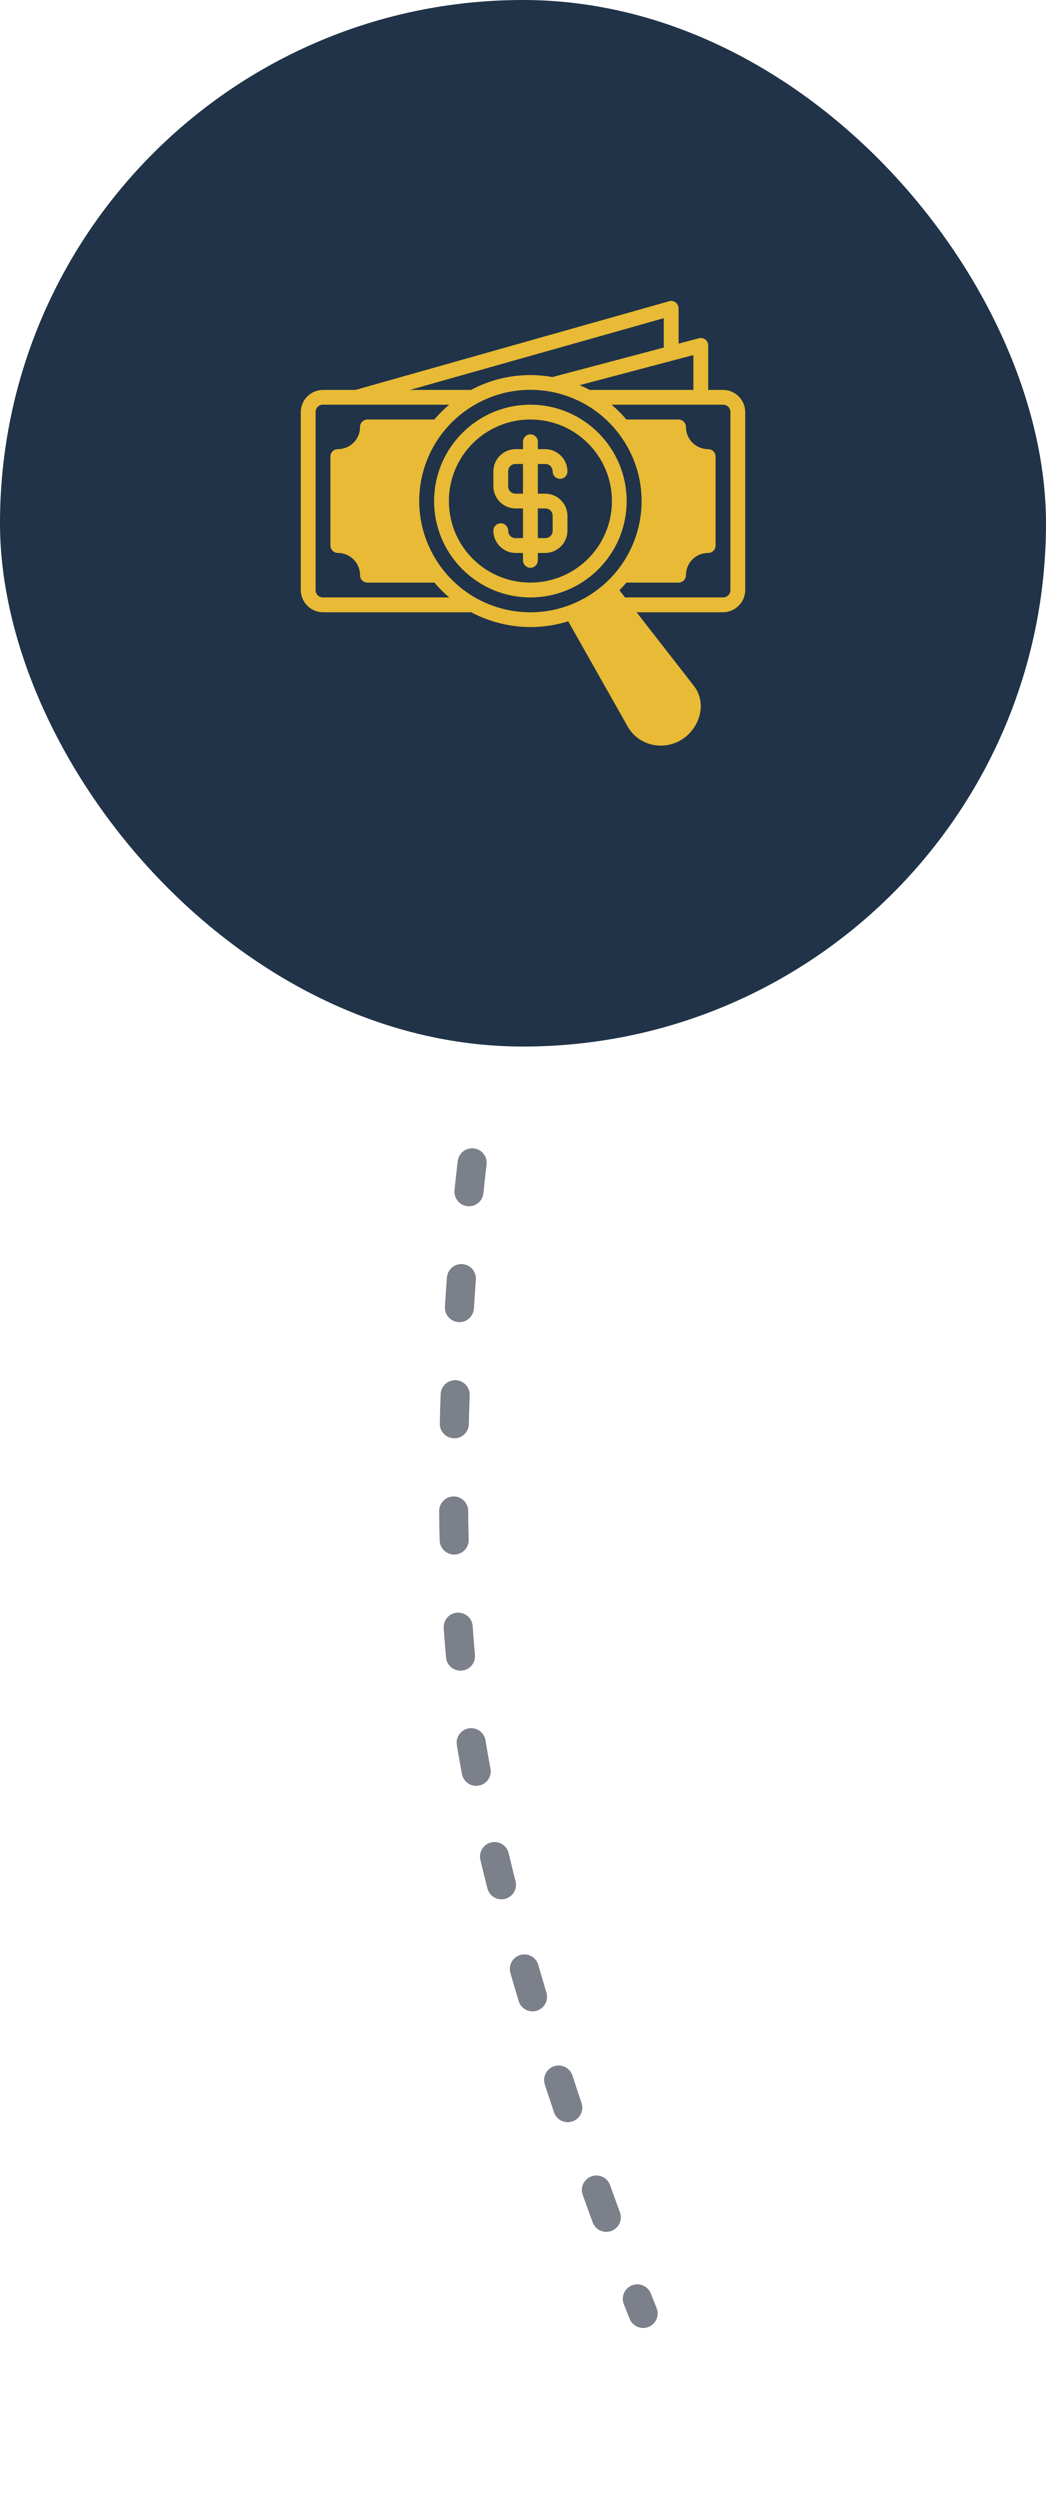
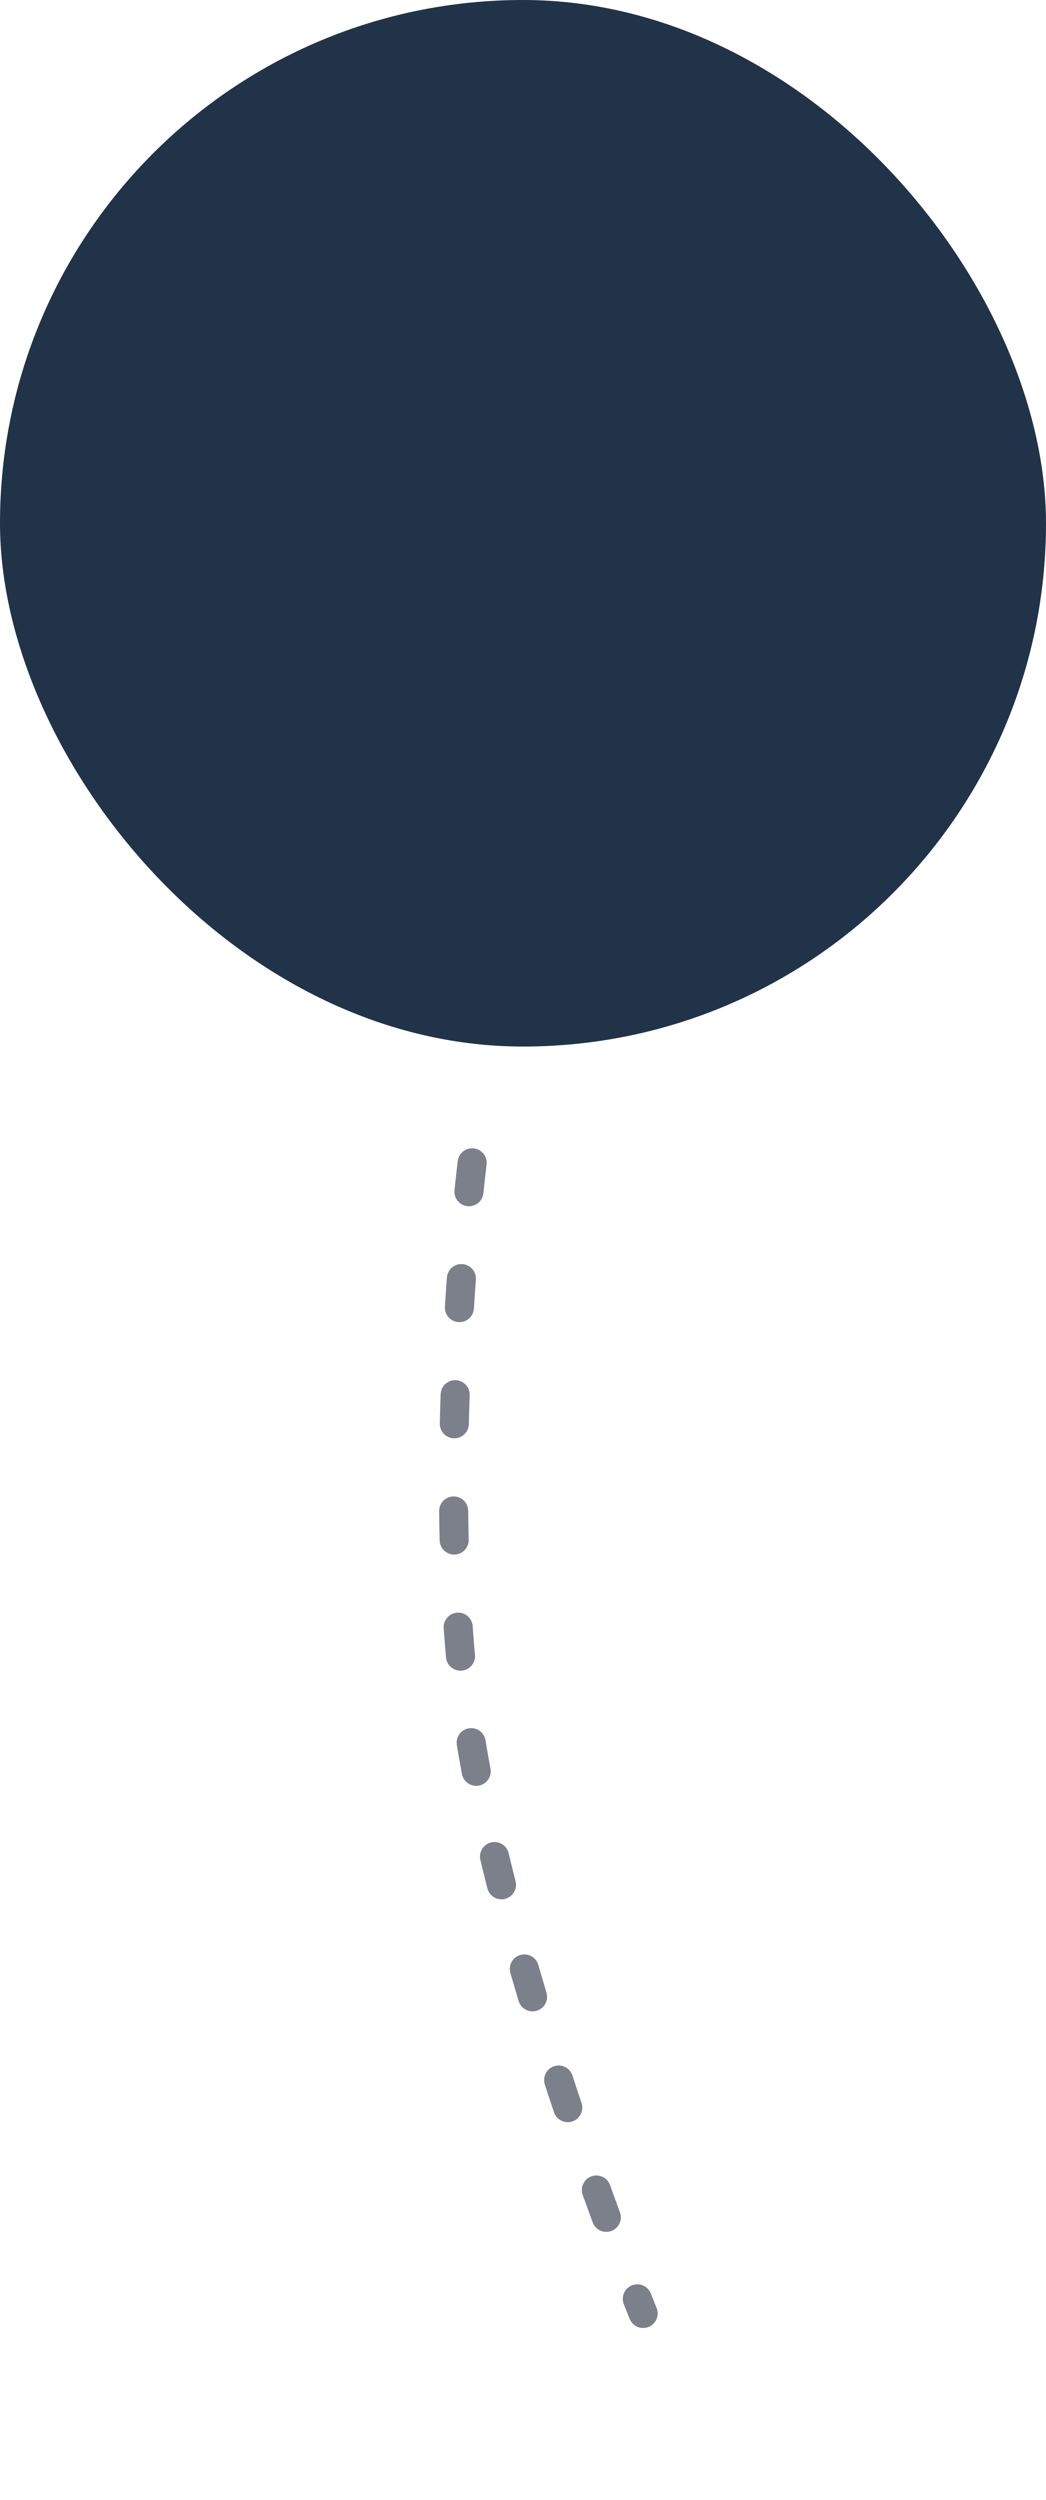
<svg xmlns="http://www.w3.org/2000/svg" width="72" height="172" viewBox="0 0 72 172" fill="none">
  <rect width="72" height="72" rx="36" fill="#203348" />
-   <path d="M46.057 20.724L24.468 26.825H22.232C21.393 26.825 20.703 27.514 20.703 28.353V40.589C20.703 41.428 21.393 42.122 22.232 42.122H32.436C34.459 43.196 36.869 43.448 39.111 42.742L43.208 49.988C43.942 51.288 45.628 51.67 46.889 50.906C48.152 50.141 48.708 48.398 47.758 47.18L43.818 42.122H49.769C50.608 42.122 51.297 41.428 51.297 40.589V28.353C51.297 27.514 50.608 26.825 49.769 26.825H48.749V23.765C48.75 23.428 48.43 23.184 48.105 23.272L46.709 23.641V21.212C46.708 20.916 46.459 20.692 46.179 20.704C46.139 20.705 46.098 20.712 46.057 20.724ZM45.689 21.891V23.911L38.026 25.94C36.166 25.608 34.194 25.877 32.422 26.825H28.222L45.689 21.891ZM47.728 24.427V26.825H40.589C40.364 26.706 40.135 26.596 39.902 26.497L47.728 24.427ZM36.516 26.818C39.099 26.822 41.616 28.137 43.054 30.512C45.245 34.131 44.09 38.825 40.47 41.015C36.851 43.206 32.158 42.052 29.967 38.433C27.776 34.814 28.929 30.117 32.548 27.927C33.792 27.174 35.163 26.816 36.516 26.818ZM22.232 27.841H30.921C30.548 28.155 30.206 28.497 29.898 28.861H25.291C25.009 28.862 24.782 29.092 24.783 29.374C24.783 30.224 24.102 30.901 23.252 30.901C22.97 30.902 22.742 31.131 22.744 31.413V37.53C22.742 37.811 22.97 38.041 23.252 38.042C24.102 38.042 24.783 38.718 24.783 39.569C24.782 39.851 25.009 40.08 25.291 40.081H29.901C30.216 40.453 30.558 40.795 30.923 41.102H22.232C21.94 41.102 21.724 40.88 21.724 40.589V28.353C21.724 28.061 21.94 27.841 22.232 27.841ZM36.508 27.841C32.853 27.841 29.88 30.819 29.88 34.473C29.88 38.128 32.853 41.102 36.508 41.102C40.163 41.102 43.136 38.128 43.136 34.473C43.136 30.819 40.163 27.841 36.508 27.841ZM42.095 27.841H49.769C50.06 27.841 50.277 28.061 50.277 28.353V40.589C50.277 40.88 50.06 41.102 49.769 41.102H43.023L42.636 40.606C42.806 40.437 42.967 40.262 43.12 40.081H46.709C46.99 40.08 47.218 39.851 47.217 39.569C47.217 38.718 47.898 38.042 48.749 38.042C49.031 38.041 49.258 37.811 49.257 37.53V31.413C49.258 31.131 49.031 30.902 48.749 30.901C47.898 30.901 47.217 30.224 47.217 29.374C47.218 29.092 46.99 28.862 46.709 28.861H43.117C42.802 28.489 42.46 28.148 42.095 27.841ZM36.508 28.861C39.611 28.861 42.121 31.37 42.121 34.473C42.121 37.577 39.611 40.081 36.508 40.081C33.404 40.081 30.9 37.577 30.9 34.473C30.9 31.37 33.404 28.861 36.508 28.861ZM36 30.393V30.901H35.488C34.649 30.901 33.96 31.594 33.96 32.433V33.454C33.96 34.292 34.649 34.981 35.488 34.981H36V37.022H35.488C35.197 37.022 34.98 36.8 34.98 36.509C34.979 36.229 34.752 36.002 34.472 36.001C34.191 36 33.961 36.227 33.96 36.509C33.96 37.348 34.649 38.042 35.488 38.042H36V38.55C35.999 38.831 36.226 39.06 36.508 39.061C36.791 39.062 37.022 38.833 37.021 38.55V38.042H37.529C38.367 38.042 39.06 37.348 39.06 36.509V35.489C39.06 34.651 38.367 33.962 37.529 33.962H37.021V31.921H37.529C37.82 31.921 38.041 32.142 38.041 32.433C38.041 32.713 38.268 32.94 38.548 32.941C38.83 32.942 39.059 32.715 39.06 32.433C39.06 31.594 38.367 30.901 37.529 30.901H37.021V30.393C37.022 30.11 36.791 29.88 36.495 29.881C36.212 29.896 35.999 30.12 36 30.393ZM35.488 31.921H36V33.962H35.488C35.197 33.962 34.98 33.745 34.98 33.454V32.433C34.98 32.142 35.197 31.921 35.488 31.921ZM37.021 34.981H37.529C37.82 34.981 38.041 35.198 38.041 35.489V36.509C38.041 36.8 37.82 37.022 37.529 37.022H37.021V34.981Z" fill="#E8BA35" />
  <path d="M32.5 80C32.5 80 29.558 103.629 32.589 120.816C35.62 138.003 44.27 159.159 44.27 159.159" stroke="#7B808B" stroke-width="2" stroke-linecap="round" stroke-dasharray="2 6" />
</svg>